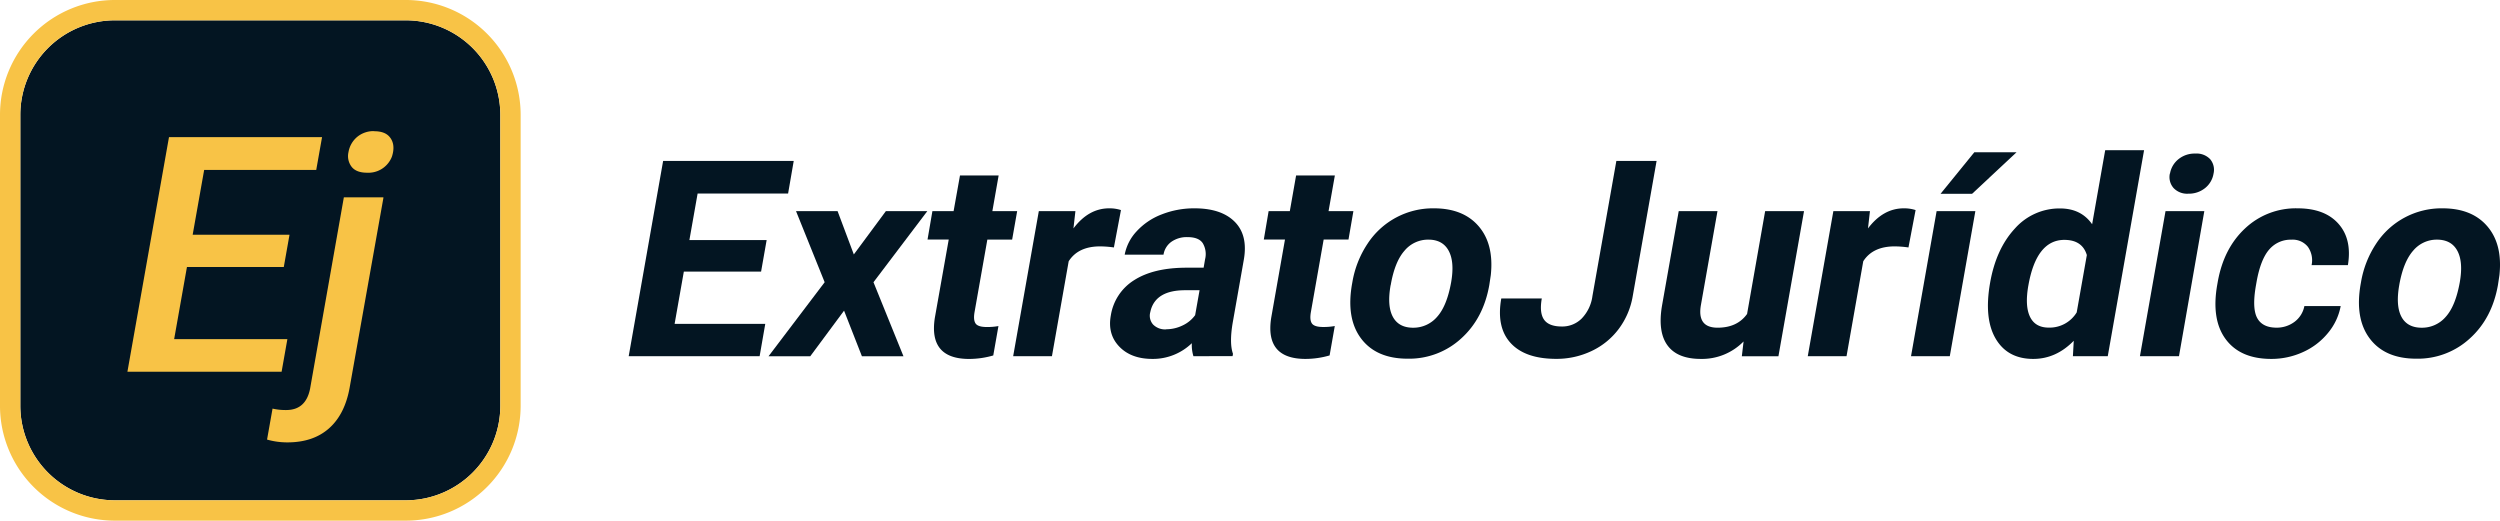
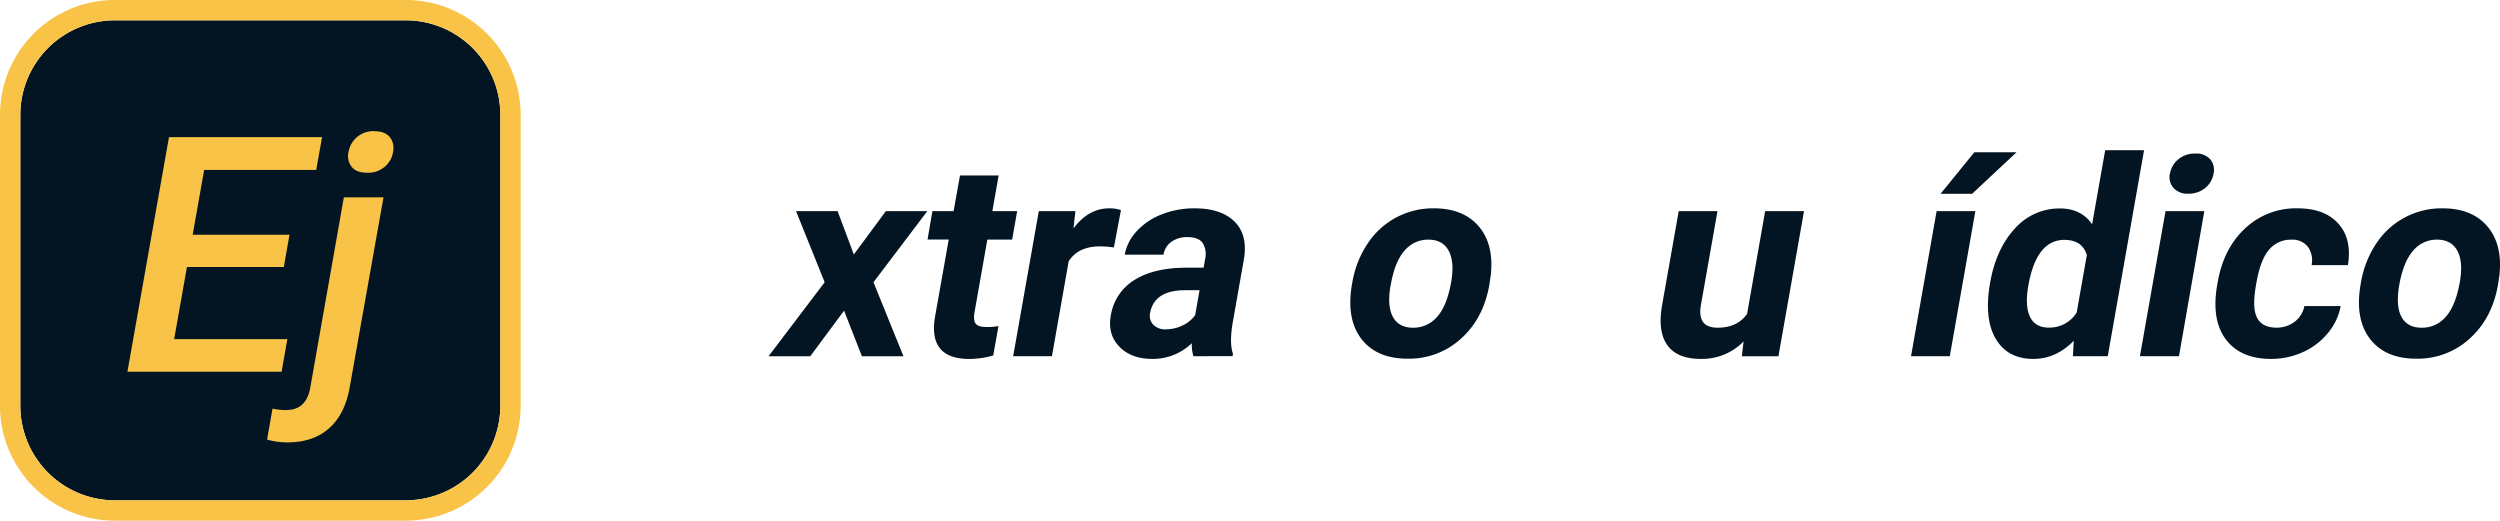
<svg xmlns="http://www.w3.org/2000/svg" viewBox="0 0 888.03 184.94">
  <defs>
    <style>.cls-1{fill:#031522;}.cls-2{fill:#f8c346;}</style>
  </defs>
  <g id="Camada_2" data-name="Camada 2">
    <g id="Layer_1" data-name="Layer 1">
-       <path class="cls-1" d="M270.35,96.47H242.91l-3.28,18.58h32.2l-2,11.48H223.32l12.23-69.36h46.39l-2,11.58H247.8l-2.92,16.53h27.44Z" />
      <path class="cls-1" d="M303.29,90.38,314.67,75h14.72l-19.12,25.25,10.65,26.29H306.16l-6.34-16.19-12,16.19H273l19.93-26.29L282.76,75h14.76Z" />
      <path class="cls-1" d="M354.73,62.32,352.5,75h8.81l-1.78,10.1h-8.81l-4.54,25.72c-.34,1.91-.21,3.27.37,4.1s1.91,1.24,4,1.24a22.31,22.31,0,0,0,4.11-.34l-1.84,10.44a30.82,30.82,0,0,1-8.56,1.24q-14.48,0-12.19-14.63L337,85.09h-7.53L331.2,75h7.53L341,62.32Z" />
      <path class="cls-1" d="M395.67,87.9a35,35,0,0,0-4.89-.38q-7.81,0-11.17,5.29l-5.95,33.72H359.89L369,75h13l-.7,6.14Q386.68,74,394,74a13.15,13.15,0,0,1,4.18.62Z" />
      <path class="cls-1" d="M423.92,126.53a13.63,13.63,0,0,1-.57-4.62,19.86,19.86,0,0,1-14,5.58q-7.58,0-11.78-4.39t-3-11a18.06,18.06,0,0,1,8.29-12.58q6.86-4.38,18.34-4.43h6.34l.52-3a7.59,7.59,0,0,0-.83-5.72q-1.45-2.15-5.41-2.14a9.46,9.46,0,0,0-5.75,1.67,6.93,6.93,0,0,0-2.78,4.57H399.5a16.65,16.65,0,0,1,4.23-8.29,23.4,23.4,0,0,1,8.86-6A31.43,31.43,0,0,1,424.31,74q9.53,0,14.28,4.78t3.23,13.46l-3.94,22.34q-1.25,7.34.09,11.1l-.14.81Zm-9.7-9.57a13.42,13.42,0,0,0,5.86-1.36,11.51,11.51,0,0,0,4.45-3.65l1.57-8.86H421q-10.33,0-12.26,7.15l-.19.81a4.72,4.72,0,0,0,1.06,4.24A6,6,0,0,0,414.22,117Z" />
-       <path class="cls-1" d="M474.16,62.32,471.92,75h8.82L479,85.09h-8.82l-4.53,25.72c-.34,1.91-.22,3.27.37,4.1s1.91,1.24,4,1.24a22.16,22.16,0,0,0,4.11-.34l-1.84,10.44a30.7,30.7,0,0,1-8.55,1.24q-14.49,0-12.19-14.63l4.89-27.77h-7.52L450.63,75h7.53l2.23-12.67Z" />
      <path class="cls-1" d="M480.37,100.28a35.23,35.23,0,0,1,5.37-13.67A27.75,27.75,0,0,1,509.34,74q10.44,0,15.91,6.38t4.3,17.34l-.53,3.52q-2.09,11.86-10,19a27.32,27.32,0,0,1-19,7.17q-11.14,0-16.53-7.15t-3.22-19.44Zm13.6,1q-1.31,7.35.78,11.24t7.22,3.89a11.07,11.07,0,0,0,8.49-3.85q3.48-3.84,5-12.28,1.26-7.2-.85-11.16c-1.4-2.64-3.81-4-7.21-4a10.88,10.88,0,0,0-8.5,3.93Q495.42,93,494,101.26Z" />
-       <path class="cls-1" d="M574.15,57.17h14.29l-8.47,48a26.91,26.91,0,0,1-5,11.7,25.69,25.69,0,0,1-9.65,7.83,28.9,28.9,0,0,1-12.54,2.77q-11,0-16.16-5.6t-3.35-15.84h14.39c-.6,3.4-.33,5.9.81,7.52s3.26,2.43,6.34,2.43a9.75,9.75,0,0,0,7-2.81,14.13,14.13,0,0,0,3.84-8Z" />
      <path class="cls-1" d="M619.34,121.29a20.65,20.65,0,0,1-15.19,6.2q-8.29,0-11.81-4.77t-2-14L596.3,75h13.77l-5.88,33.33q-1.43,8.07,5.92,8.07c4.66,0,8.16-1.63,10.47-4.87L627,75h13.81l-9.09,51.54h-13Z" />
-       <path class="cls-1" d="M677.91,87.9a34.9,34.9,0,0,0-4.88-.38q-7.81,0-11.18,5.29l-5.94,33.72H642.14L651.23,75h13l-.7,6.14Q668.93,74,676.26,74a13.15,13.15,0,0,1,4.18.62Z" />
      <path class="cls-1" d="M692.59,126.53H678.82L687.91,75h13.76Zm8.72-72.45h15l-15.8,14.76h-11.2Z" />
      <path class="cls-1" d="M706.92,100.38q2.12-12,8.79-19.2a21.16,21.16,0,0,1,16-7.14q7.53,0,11.44,5.62l4.64-26.3h13.81l-12.9,73.17H736.32l.3-5.48q-6.29,6.44-14.38,6.44-9.11,0-13.34-7.17T706.92,100.38Zm13.58,1q-1.28,7.26.57,11.12t6.65,3.87a11.28,11.28,0,0,0,9.95-5.4l3.6-20.37q-1.62-5.39-8-5.39Q723.35,85.23,720.5,101.4Z" />
      <path class="cls-1" d="M774,126.53H760.13L769.22,75H783Zm-3.19-64.88a8.33,8.33,0,0,1,3-5.1,9.1,9.1,0,0,1,6-2,6.63,6.63,0,0,1,5.27,2,5.86,5.86,0,0,1,1.2,5.1,8.27,8.27,0,0,1-3,5.15,9.18,9.18,0,0,1-5.95,2,6.63,6.63,0,0,1-5.24-2A5.88,5.88,0,0,1,770.76,61.65Z" />
      <path class="cls-1" d="M808.51,116.39a10.54,10.54,0,0,0,6.57-2.1,9.11,9.11,0,0,0,3.46-5.57h12.9a20.9,20.9,0,0,1-4.55,9.6,24.23,24.23,0,0,1-8.88,6.76,26.94,26.94,0,0,1-11.22,2.41q-11,0-16.19-7t-3-19.41l.16-.91q2.1-11.91,9.68-19A26.26,26.26,0,0,1,816.12,74q9.68,0,14.54,5.5T834,94.19H821.1a8.27,8.27,0,0,0-1.33-6.54,6.9,6.9,0,0,0-5.84-2.51,10,10,0,0,0-7.89,3.5Q803,92.15,801.58,100l-.25,1.43q-1.4,8,.41,11.45T808.51,116.39Z" />
      <path class="cls-1" d="M838.65,100.28A35.38,35.38,0,0,1,844,86.61,27.75,27.75,0,0,1,867.62,74q10.43,0,15.9,6.38t4.31,17.34l-.53,3.52q-2.09,11.86-10,19a27.29,27.29,0,0,1-19,7.17q-11.14,0-16.53-7.15t-3.22-19.44Zm13.59,1q-1.29,7.35.78,11.24t7.23,3.89a11.07,11.07,0,0,0,8.49-3.85q3.48-3.84,5-12.28,1.27-7.2-.84-11.16t-7.21-4a10.9,10.9,0,0,0-8.51,3.93Q853.7,93,852.24,101.26Z" />
      <path class="cls-1" d="M144.12,7.22H40.82a33.6,33.6,0,0,0-33.6,33.6v103.3a33.6,33.6,0,0,0,33.6,33.6h103.3a33.6,33.6,0,0,0,33.6-33.6V40.82a33.6,33.6,0,0,0-33.6-33.6Z" />
      <path class="cls-2" d="M144.12,0H40.82A40.81,40.81,0,0,0,0,40.82v103.3a40.81,40.81,0,0,0,40.82,40.82h103.3a40.81,40.81,0,0,0,40.82-40.82V40.82A40.81,40.81,0,0,0,144.12,0Zm33.6,144.12a33.6,33.6,0,0,1-33.6,33.6H40.82a33.6,33.6,0,0,1-33.6-33.6V40.82a33.6,33.6,0,0,1,33.6-33.6h103.3a33.6,33.6,0,0,1,33.6,33.6Z" />
      <polygon class="cls-2" points="49.57 128.42 63.06 52.31 110.09 52.31 109.3 56.76 69.49 56.76 64.13 87 98.53 87 97.78 91.22 63.38 91.22 57.56 124.09 97.77 124.09 97 128.42 49.57 128.42" />
      <polygon class="cls-2" points="114.4 48.7 60.03 48.7 45.26 132.04 100.03 132.04 102.08 120.47 61.86 120.47 66.41 94.83 100.81 94.83 102.84 83.38 68.44 83.38 72.52 60.37 112.33 60.37 114.4 48.7 114.4 48.7" />
      <path class="cls-2" d="M102,153.44a23.81,23.81,0,0,1-3.08-.19l.73-4.09c.61,0,1.25.05,1.9.05,6.4,0,10.67-3.71,12-10.45l11.53-65h6.64l-11.2,63.18c-1,5.49-3,9.67-6.16,12.44S107.27,153.44,102,153.44Zm28.29-95.71c-.77,0-2.13-.09-2.64-.73a2.65,2.65,0,0,1-.38-2.35,5.32,5.32,0,0,1,1.81-3.24A5.58,5.58,0,0,1,133,50.19c.94,0,2.17.13,2.68.77.22.28.83,1,.19,3.26a1.94,1.94,0,0,1-.17.42A5.31,5.31,0,0,1,130.33,57.73Z" />
      <path class="cls-2" d="M133,46.58a9.08,9.08,0,0,0-6.21,2.12,9,9,0,0,0-3,5.32,6.25,6.25,0,0,0,1.12,5.24q1.66,2.09,5.46,2.09a8.94,8.94,0,0,0,8.53-5,6,6,0,0,0,.43-1.09q1.16-4-.85-6.52-1.69-2.12-5.49-2.12Zm3.14,23.52h-14l-12,68q-1.51,7.55-8.48,7.55a20.63,20.63,0,0,1-4.85-.51l-1.95,11a26.14,26.14,0,0,0,7.25,1q9.15,0,14.78-5t7.32-14.51l12-67.43Z" />
    </g>
  </g>
</svg>